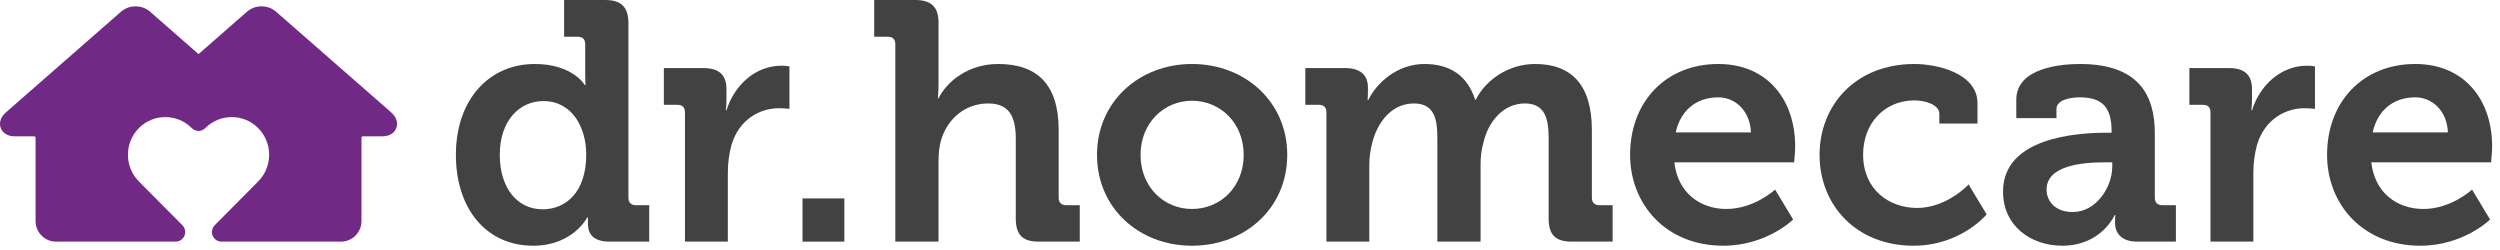
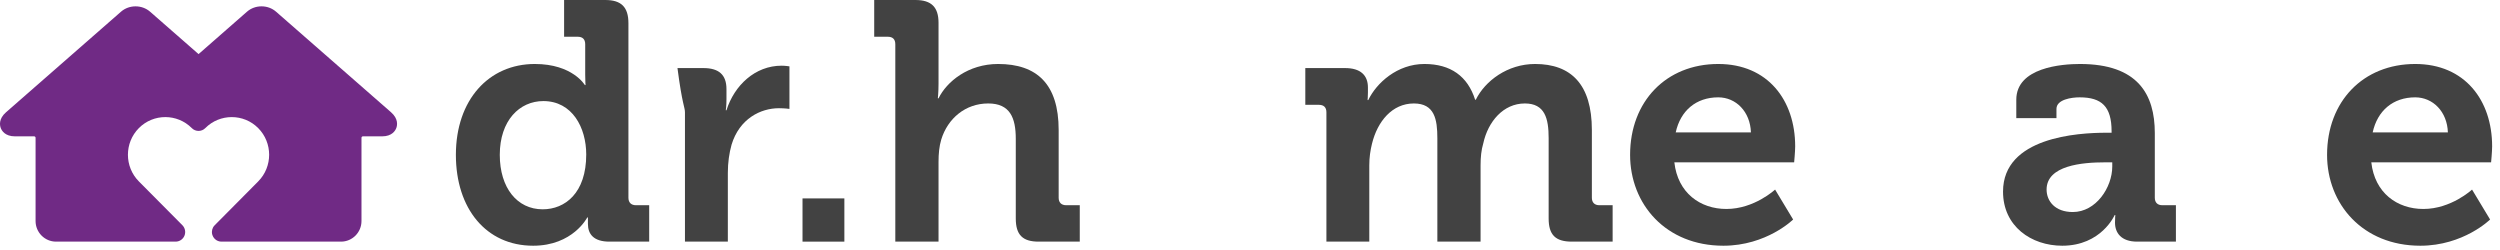
<svg xmlns="http://www.w3.org/2000/svg" width="170" height="17" viewBox="0 0 170 17" fill="none">
  <path d="M15.059 16.431C14.893 16.431 14.727 16.368 14.6 16.24C14.527 16.166 14.476 16.081 14.445 15.989C14.424 15.93 14.412 15.867 14.411 15.802C14.411 15.802 14.41 15.802 14.411 15.802C14.41 15.79 14.41 15.778 14.41 15.767C14.411 15.662 14.438 15.563 14.483 15.476C14.496 15.449 14.512 15.424 14.529 15.399C14.552 15.366 14.578 15.336 14.607 15.309L17.558 12.336C18.55 11.336 18.55 9.711 17.558 8.711C16.567 7.713 14.952 7.713 13.96 8.711C13.707 8.967 13.295 8.967 13.042 8.711C12.049 7.713 10.435 7.712 9.443 8.711C8.451 9.711 8.451 11.336 9.443 12.336L12.402 15.315C12.588 15.502 12.643 15.784 12.543 16.028C12.442 16.272 12.205 16.431 11.943 16.431H3.811C3.043 16.431 2.419 15.803 2.419 15.03V9.366C2.419 9.316 2.376 9.272 2.326 9.272H1.018C0.335 9.272 0.113 8.874 0.05 8.702C-0.013 8.531 -0.106 8.085 0.41 7.634L8.23 0.794C8.784 0.311 9.65 0.311 10.204 0.794L13.502 3.679L16.797 0.794C17.351 0.31 18.217 0.31 18.77 0.794L26.59 7.633C27.106 8.085 27.013 8.531 26.95 8.702C26.887 8.874 26.666 9.272 25.982 9.272H24.674C24.625 9.272 24.581 9.316 24.581 9.366V15.03C24.581 15.803 23.957 16.431 23.189 16.431H15.07C15.066 16.431 15.063 16.431 15.059 16.431Z" fill="#702A85" />
  <path d="M31 10.53C31 14.187 33.06 16.709 36.253 16.709C38.961 16.709 39.933 14.788 39.933 14.788H39.979C39.979 14.788 39.979 14.973 39.979 15.228C39.979 15.922 40.373 16.431 41.437 16.431H44.145V13.955H43.243C42.919 13.955 42.733 13.77 42.733 13.446V1.574C42.733 0.486 42.247 0 41.16 0H38.359V2.499H39.285C39.609 2.499 39.794 2.661 39.794 3.009V5.091C39.794 5.485 39.817 5.786 39.817 5.786H39.771C39.771 5.786 38.938 4.351 36.369 4.351C33.245 4.351 31 6.781 31 10.53ZM36.901 14.233C35.166 14.233 33.985 12.775 33.985 10.53C33.985 8.193 35.328 6.873 36.948 6.873C38.915 6.873 39.864 8.679 39.864 10.507C39.864 13.122 38.429 14.233 36.901 14.233Z" fill="#424242" />
-   <path d="M46.577 16.431H49.493V11.757C49.493 11.062 49.585 10.414 49.747 9.836C50.28 8.077 51.715 7.359 52.964 7.359C53.381 7.359 53.682 7.406 53.682 7.406V4.513C53.682 4.513 53.404 4.467 53.149 4.467C51.344 4.467 49.932 5.809 49.4 7.498H49.354C49.354 7.498 49.4 7.197 49.4 6.758V6.063C49.4 5.068 48.868 4.629 47.827 4.629H45.142V7.128H46.068C46.392 7.128 46.577 7.29 46.577 7.637V16.431Z" fill="#424242" />
+   <path d="M46.577 16.431H49.493V11.757C49.493 11.062 49.585 10.414 49.747 9.836C50.28 8.077 51.715 7.359 52.964 7.359C53.381 7.359 53.682 7.406 53.682 7.406V4.513C53.682 4.513 53.404 4.467 53.149 4.467C51.344 4.467 49.932 5.809 49.4 7.498H49.354C49.354 7.498 49.4 7.197 49.4 6.758V6.063C49.4 5.068 48.868 4.629 47.827 4.629H45.142H46.068C46.392 7.128 46.577 7.29 46.577 7.637V16.431Z" fill="#424242" />
  <path d="M54.571 16.431H57.417V13.492H54.571V16.431Z" fill="#424242" />
  <path d="M60.881 16.431H63.82V11.016C63.82 10.461 63.866 9.951 64.005 9.489C64.445 8.054 65.648 7.035 67.199 7.035C68.68 7.035 69.073 8.007 69.073 9.442V14.858C69.073 15.969 69.536 16.431 70.624 16.431H73.424V13.955H72.498C72.174 13.955 71.989 13.77 71.989 13.446V8.841C71.989 5.716 70.508 4.351 67.87 4.351C65.833 4.351 64.375 5.554 63.82 6.688H63.773C63.773 6.688 63.82 6.272 63.82 5.693V1.551C63.82 0.486 63.334 0 62.246 0H59.446V2.499H60.371C60.696 2.499 60.881 2.661 60.881 3.009V16.431Z" fill="#424242" />
-   <path d="M74.596 10.53C74.596 14.163 77.466 16.709 81.053 16.709C84.663 16.709 87.533 14.163 87.533 10.53C87.533 6.92 84.663 4.351 81.053 4.351C77.466 4.351 74.596 6.92 74.596 10.53ZM77.558 10.53C77.558 8.355 79.155 6.85 81.053 6.85C82.974 6.85 84.571 8.355 84.571 10.53C84.571 12.729 82.974 14.21 81.053 14.21C79.155 14.21 77.558 12.729 77.558 10.53Z" fill="#424242" />
  <path d="M90.196 16.431H93.112V11.247C93.112 10.715 93.181 10.229 93.297 9.766C93.667 8.262 94.662 7.035 96.143 7.035C97.555 7.035 97.74 8.123 97.74 9.396V16.431H100.679V11.247C100.679 10.692 100.726 10.206 100.864 9.743C101.188 8.262 102.23 7.035 103.688 7.035C105.053 7.035 105.308 8.054 105.308 9.396V14.858C105.308 15.969 105.771 16.431 106.882 16.431H109.659V13.955H108.756C108.432 13.955 108.247 13.77 108.247 13.446V8.841C108.247 5.739 106.835 4.351 104.382 4.351C102.508 4.351 100.98 5.508 100.355 6.781H100.309C99.8 5.184 98.643 4.351 96.861 4.351C95.009 4.351 93.598 5.647 93.042 6.804H92.996C92.996 6.804 93.019 6.549 93.019 6.295V5.948C93.019 5.115 92.51 4.629 91.469 4.629H88.761V7.128H89.686C90.01 7.128 90.196 7.29 90.196 7.637V16.431Z" fill="#424242" />
  <path d="M110.847 10.53C110.847 13.886 113.277 16.709 117.189 16.709C120.128 16.709 121.933 14.927 121.933 14.927L120.706 12.891C120.706 12.891 119.295 14.21 117.397 14.21C115.615 14.21 114.087 13.122 113.856 11.039H122.002C122.002 11.039 122.072 10.299 122.072 9.951C122.072 6.827 120.22 4.351 116.841 4.351C113.301 4.351 110.847 6.897 110.847 10.53ZM113.949 9.003C114.273 7.521 115.337 6.619 116.841 6.619C118.045 6.619 119.017 7.591 119.063 9.003H113.949Z" fill="#424242" />
-   <path d="M123.73 10.53C123.73 13.955 126.229 16.709 130.117 16.709C133.334 16.709 135.093 14.58 135.093 14.58L133.866 12.543C133.866 12.543 132.385 14.14 130.372 14.14C128.474 14.14 126.692 12.914 126.692 10.507C126.692 8.378 128.15 6.827 130.186 6.827C130.904 6.827 131.876 7.105 131.876 7.753V8.401H134.468V7.012C134.468 4.976 131.714 4.351 130.186 4.351C126.136 4.351 123.73 7.197 123.73 10.53Z" fill="#424242" />
  <path d="M136.206 13.029C136.206 15.39 138.126 16.709 140.232 16.709C142.894 16.709 143.796 14.626 143.796 14.626H143.843C143.843 14.626 143.82 14.835 143.82 15.135C143.82 15.83 144.236 16.431 145.324 16.431H147.962V13.955H147.036C146.712 13.955 146.527 13.77 146.527 13.446V9.049C146.527 6.411 145.37 4.351 141.436 4.351C140.209 4.351 137.108 4.582 137.108 6.781V8.031H139.839V7.406C139.839 6.758 140.88 6.619 141.413 6.619C142.917 6.619 143.588 7.244 143.588 8.933V9.026H143.218C141.297 9.026 136.206 9.327 136.206 13.029ZM139.168 12.891C139.168 11.247 141.598 11.039 143.125 11.039H143.634V11.317C143.634 12.752 142.524 14.418 140.95 14.418C139.746 14.418 139.168 13.677 139.168 12.891Z" fill="#424242" />
-   <path d="M150.313 16.431H153.229V11.757C153.229 11.062 153.321 10.414 153.483 9.836C154.016 8.077 155.451 7.359 156.7 7.359C157.117 7.359 157.418 7.406 157.418 7.406V4.513C157.418 4.513 157.14 4.467 156.885 4.467C155.08 4.467 153.669 5.809 153.136 7.498H153.09C153.09 7.498 153.136 7.197 153.136 6.758V6.063C153.136 5.068 152.604 4.629 151.563 4.629H148.878V7.128H149.804C150.128 7.128 150.313 7.29 150.313 7.637V16.431Z" fill="#424242" />
  <path d="M158.241 10.53C158.241 13.886 160.671 16.709 164.582 16.709C167.521 16.709 169.326 14.927 169.326 14.927L168.099 12.891C168.099 12.891 166.688 14.21 164.79 14.21C163.008 14.21 161.481 13.122 161.249 11.039H169.395C169.395 11.039 169.465 10.299 169.465 9.951C169.465 6.827 167.613 4.351 164.235 4.351C160.694 4.351 158.241 6.897 158.241 10.53ZM161.342 9.003C161.666 7.521 162.73 6.619 164.235 6.619C165.438 6.619 166.41 7.591 166.456 9.003H161.342Z" fill="#424242" />
</svg>